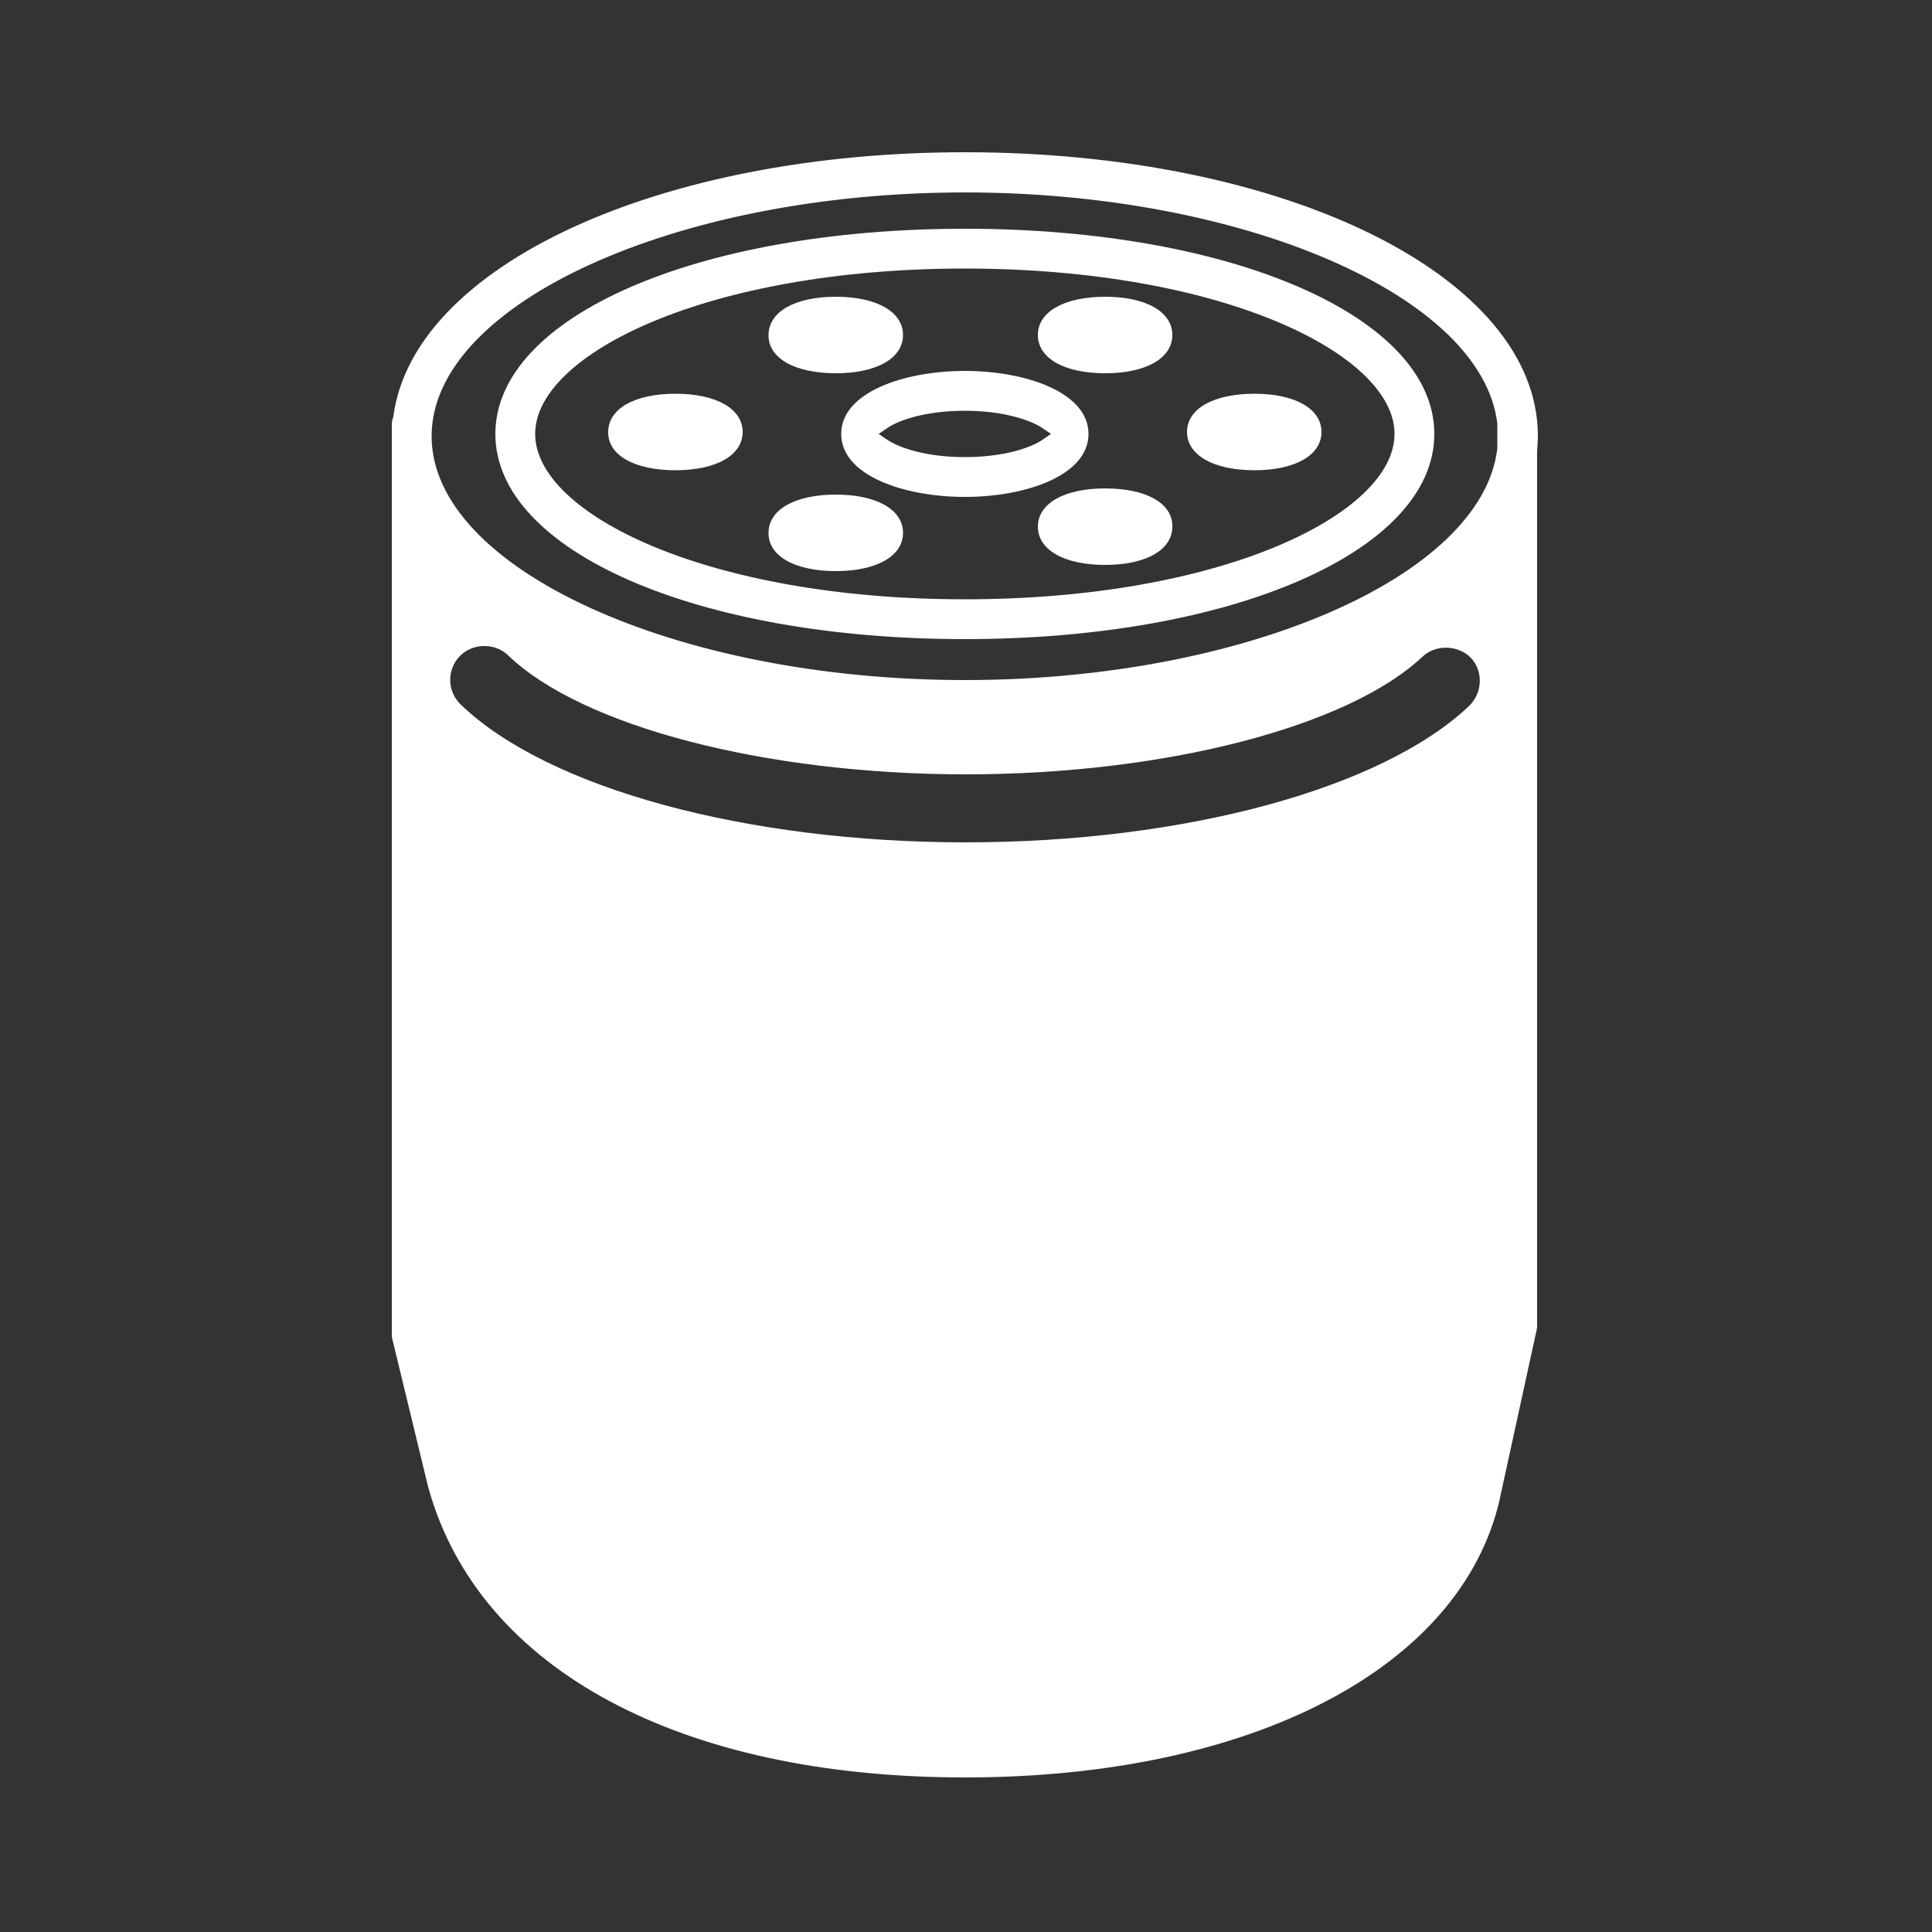
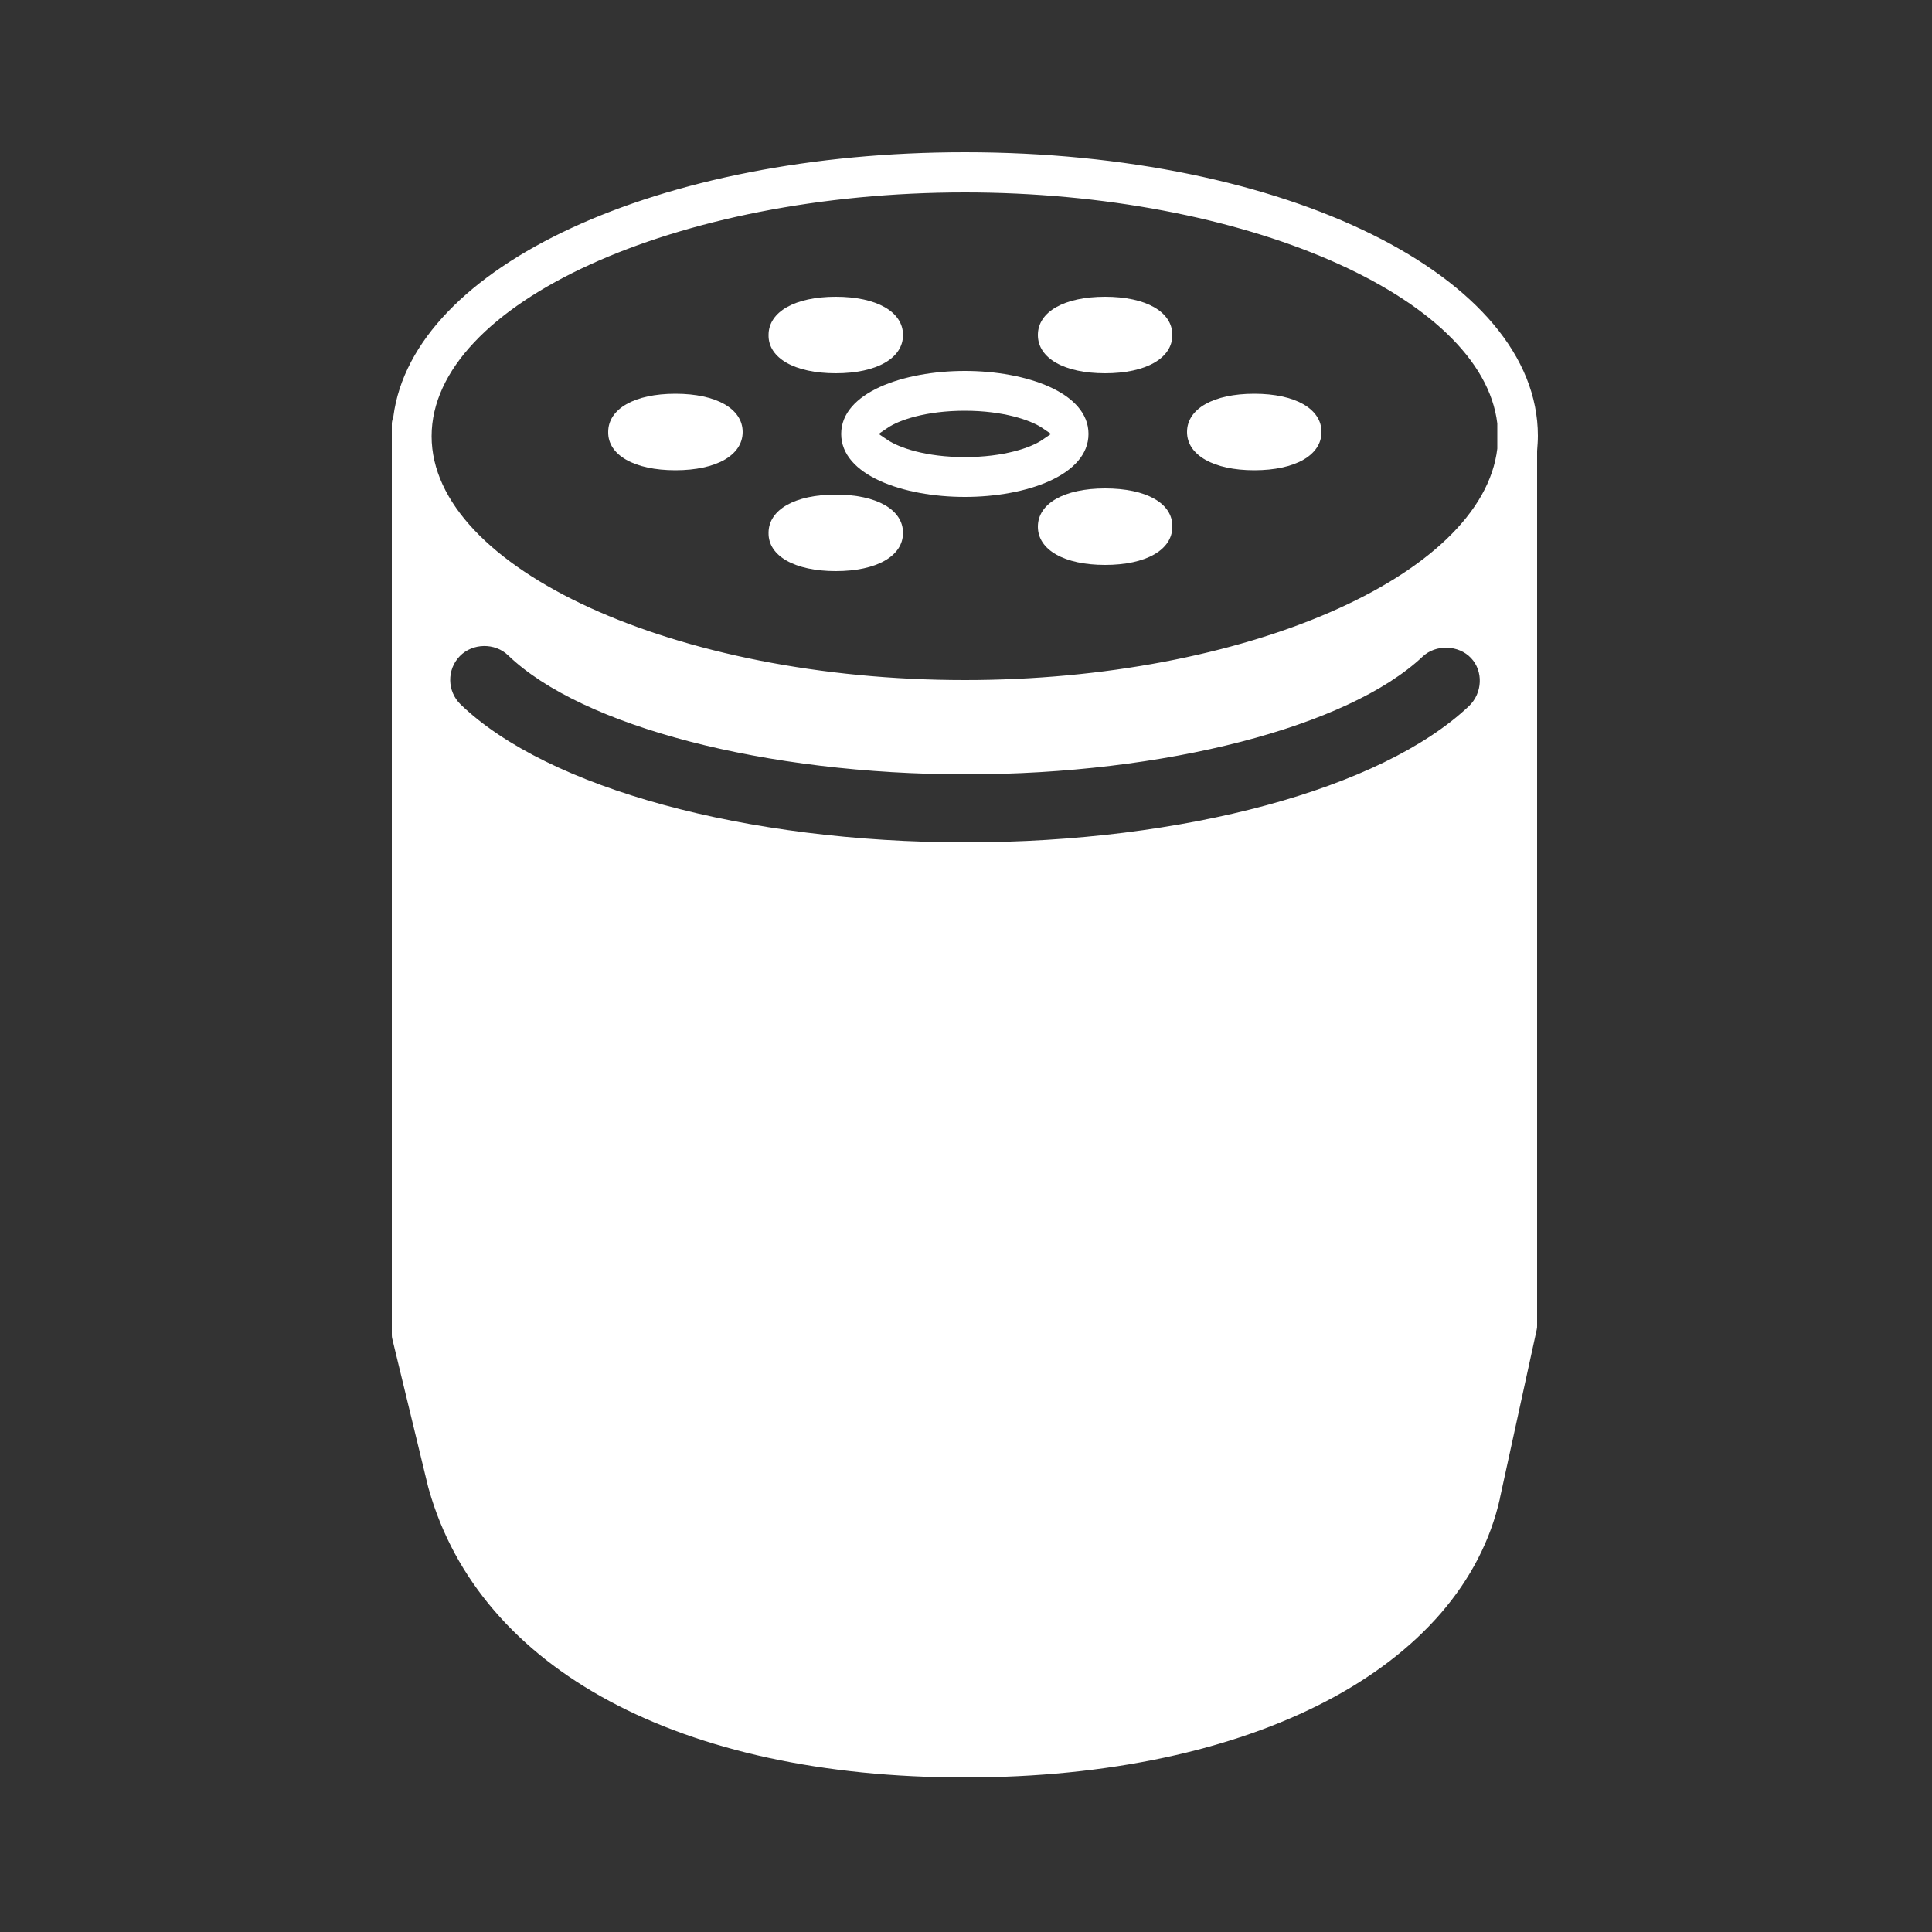
<svg xmlns="http://www.w3.org/2000/svg" version="1.1" id="Layer_1" x="0px" y="0px" viewBox="0 0 500 500" style="enable-background:new 0 0 500 500;" xml:space="preserve">
  <rect x="0" y="0" width="500" height="500" fill="#333333" stroke="none" />
  <style type="text/css">
	.st0{fill:#fff;}
</style>
  <g>
-     <path class="st0" d="M249.7,165.4c69.3,0,121.5-22.8,121.5-53.1s-52.3-53.1-121.5-53.1c-69.3,0-121.5,22.8-121.5,53.1   C128.2,142.6,180.4,165.4,249.7,165.4z M249.7,69.5c66.5,0,111.2,22.1,111.2,42.8s-44.7,42.8-111.2,42.8S138.5,133,138.5,112.3   S183.2,69.5,249.7,69.5z" />
    <path class="st0" d="M111,385.5c13.2,46.6,65.1,74.5,138.7,74.5c74.3,0,128.7-28.4,138.5-72.3v-0.1l9.5-43.5   c0.1-0.4,0.1-0.7,0.1-1.1V116.7c0.1-1.4,0.2-2.6,0.2-3.9c0-41.2-65.1-73.4-148.3-73.4c-79.2,0-142.8,29.4-147.9,68.4   c-0.3,0.9-0.4,1.5-0.4,1.9v235.5c0,0.4,0,0.8,0.1,1.2l9.3,38.4L111,385.5z M380.2,182.7c-22.7,21.5-73.9,35.3-130.3,35.3   c-56.8,0-108.2-14-130.7-35.7c-3.5-3.4-3.6-9-0.2-12.5c3.3-3.4,9.1-3.5,12.5-0.2c19.1,18.4,66.7,30.8,118.5,30.8   c51.4,0,98.9-12.3,118.2-30.5c3.4-3.2,9.3-3,12.5,0.4C383.9,173.7,383.7,179.3,380.2,182.7z M249.7,49.8   c72.1,0,133.9,26.8,137.8,59.8v0.3v0.3v5.9c-3.9,33.1-65.7,59.9-137.8,59.9c-74.8,0-138-28.9-138-63.1   C111.7,78.6,174.9,49.8,249.7,49.8z" />
    <path class="st0" d="M217.7,112.3c0,10.7,16.1,16.3,32,16.3s32-5.6,32-16.3S265.6,96,249.7,96S217.7,101.6,217.7,112.3z    M229.6,110.8c3-2.1,10.1-4.5,20.1-4.5c9.9,0,17,2.4,20.1,4.5l2.2,1.5l-2.2,1.5c-3,2.1-10.1,4.5-20.1,4.5s-17-2.4-20.1-4.5   l-2.2-1.5L229.6,110.8z" />
    <path class="st0" d="M174.8,121.7c10.6,0,17.4-3.9,17.4-9.9s-6.8-9.9-17.4-9.9c-10.6,0-17.4,3.9-17.4,9.9   C157.3,117.8,164.2,121.7,174.8,121.7z" />
    <path class="st0" d="M216.3,96.6c10.6,0,17.4-3.9,17.4-9.9s-6.8-9.9-17.4-9.9c-10.6,0-17.4,3.9-17.4,9.9   C198.8,92.7,205.7,96.6,216.3,96.6z" />
    <path class="st0" d="M286,96.6c10.6,0,17.4-3.9,17.4-9.9s-6.8-9.9-17.4-9.9s-17.4,3.9-17.4,9.9S275.4,96.6,286,96.6z" />
    <path class="st0" d="M324.6,121.7c10.6,0,17.4-3.9,17.4-9.9s-6.8-9.9-17.4-9.9s-17.4,3.9-17.4,9.9   C307.2,117.8,314.1,121.7,324.6,121.7z" />
    <path class="st0" d="M286,126.4c-10.6,0-17.4,3.9-17.4,9.9s6.8,9.9,17.4,9.9s17.4-3.9,17.4-9.9C303.5,130.2,296.6,126.4,286,126.4z   " />
    <path class="st0" d="M216.3,147.8c10.6,0,17.4-3.9,17.4-9.9s-6.8-9.9-17.4-9.9c-10.6,0-17.4,3.9-17.4,9.9   C198.8,143.9,205.7,147.8,216.3,147.8z" />
  </g>
</svg>